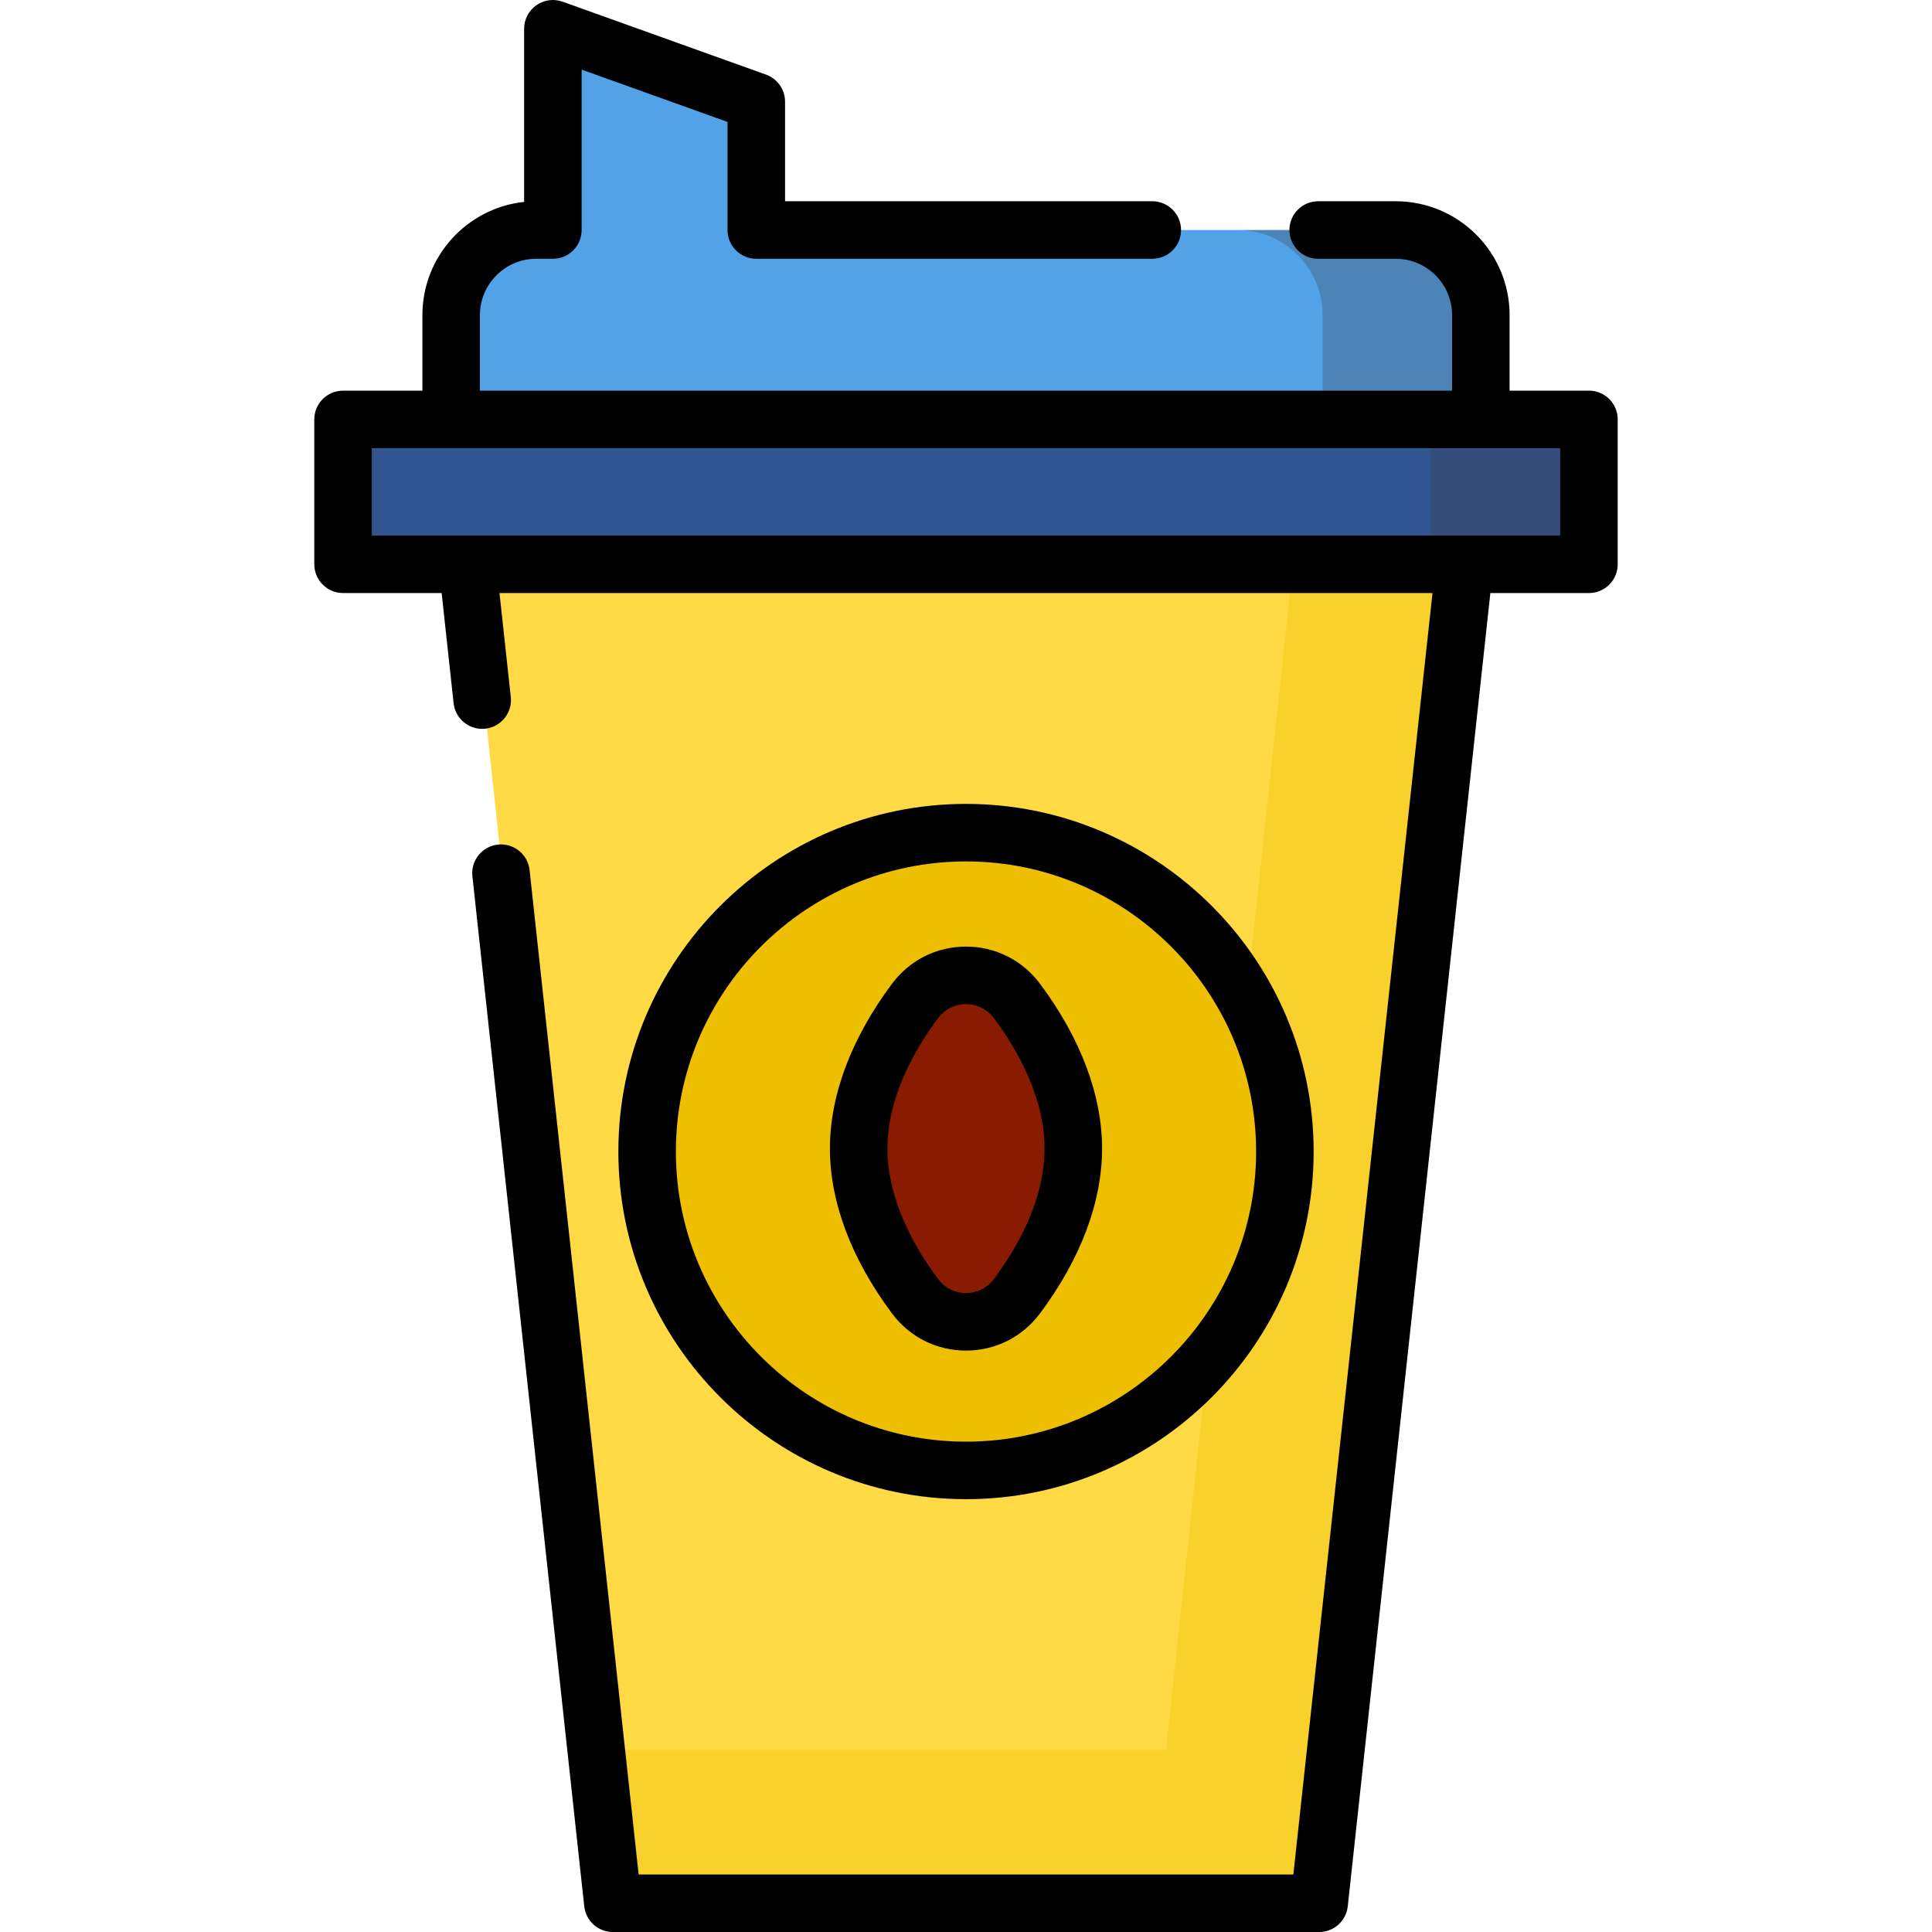
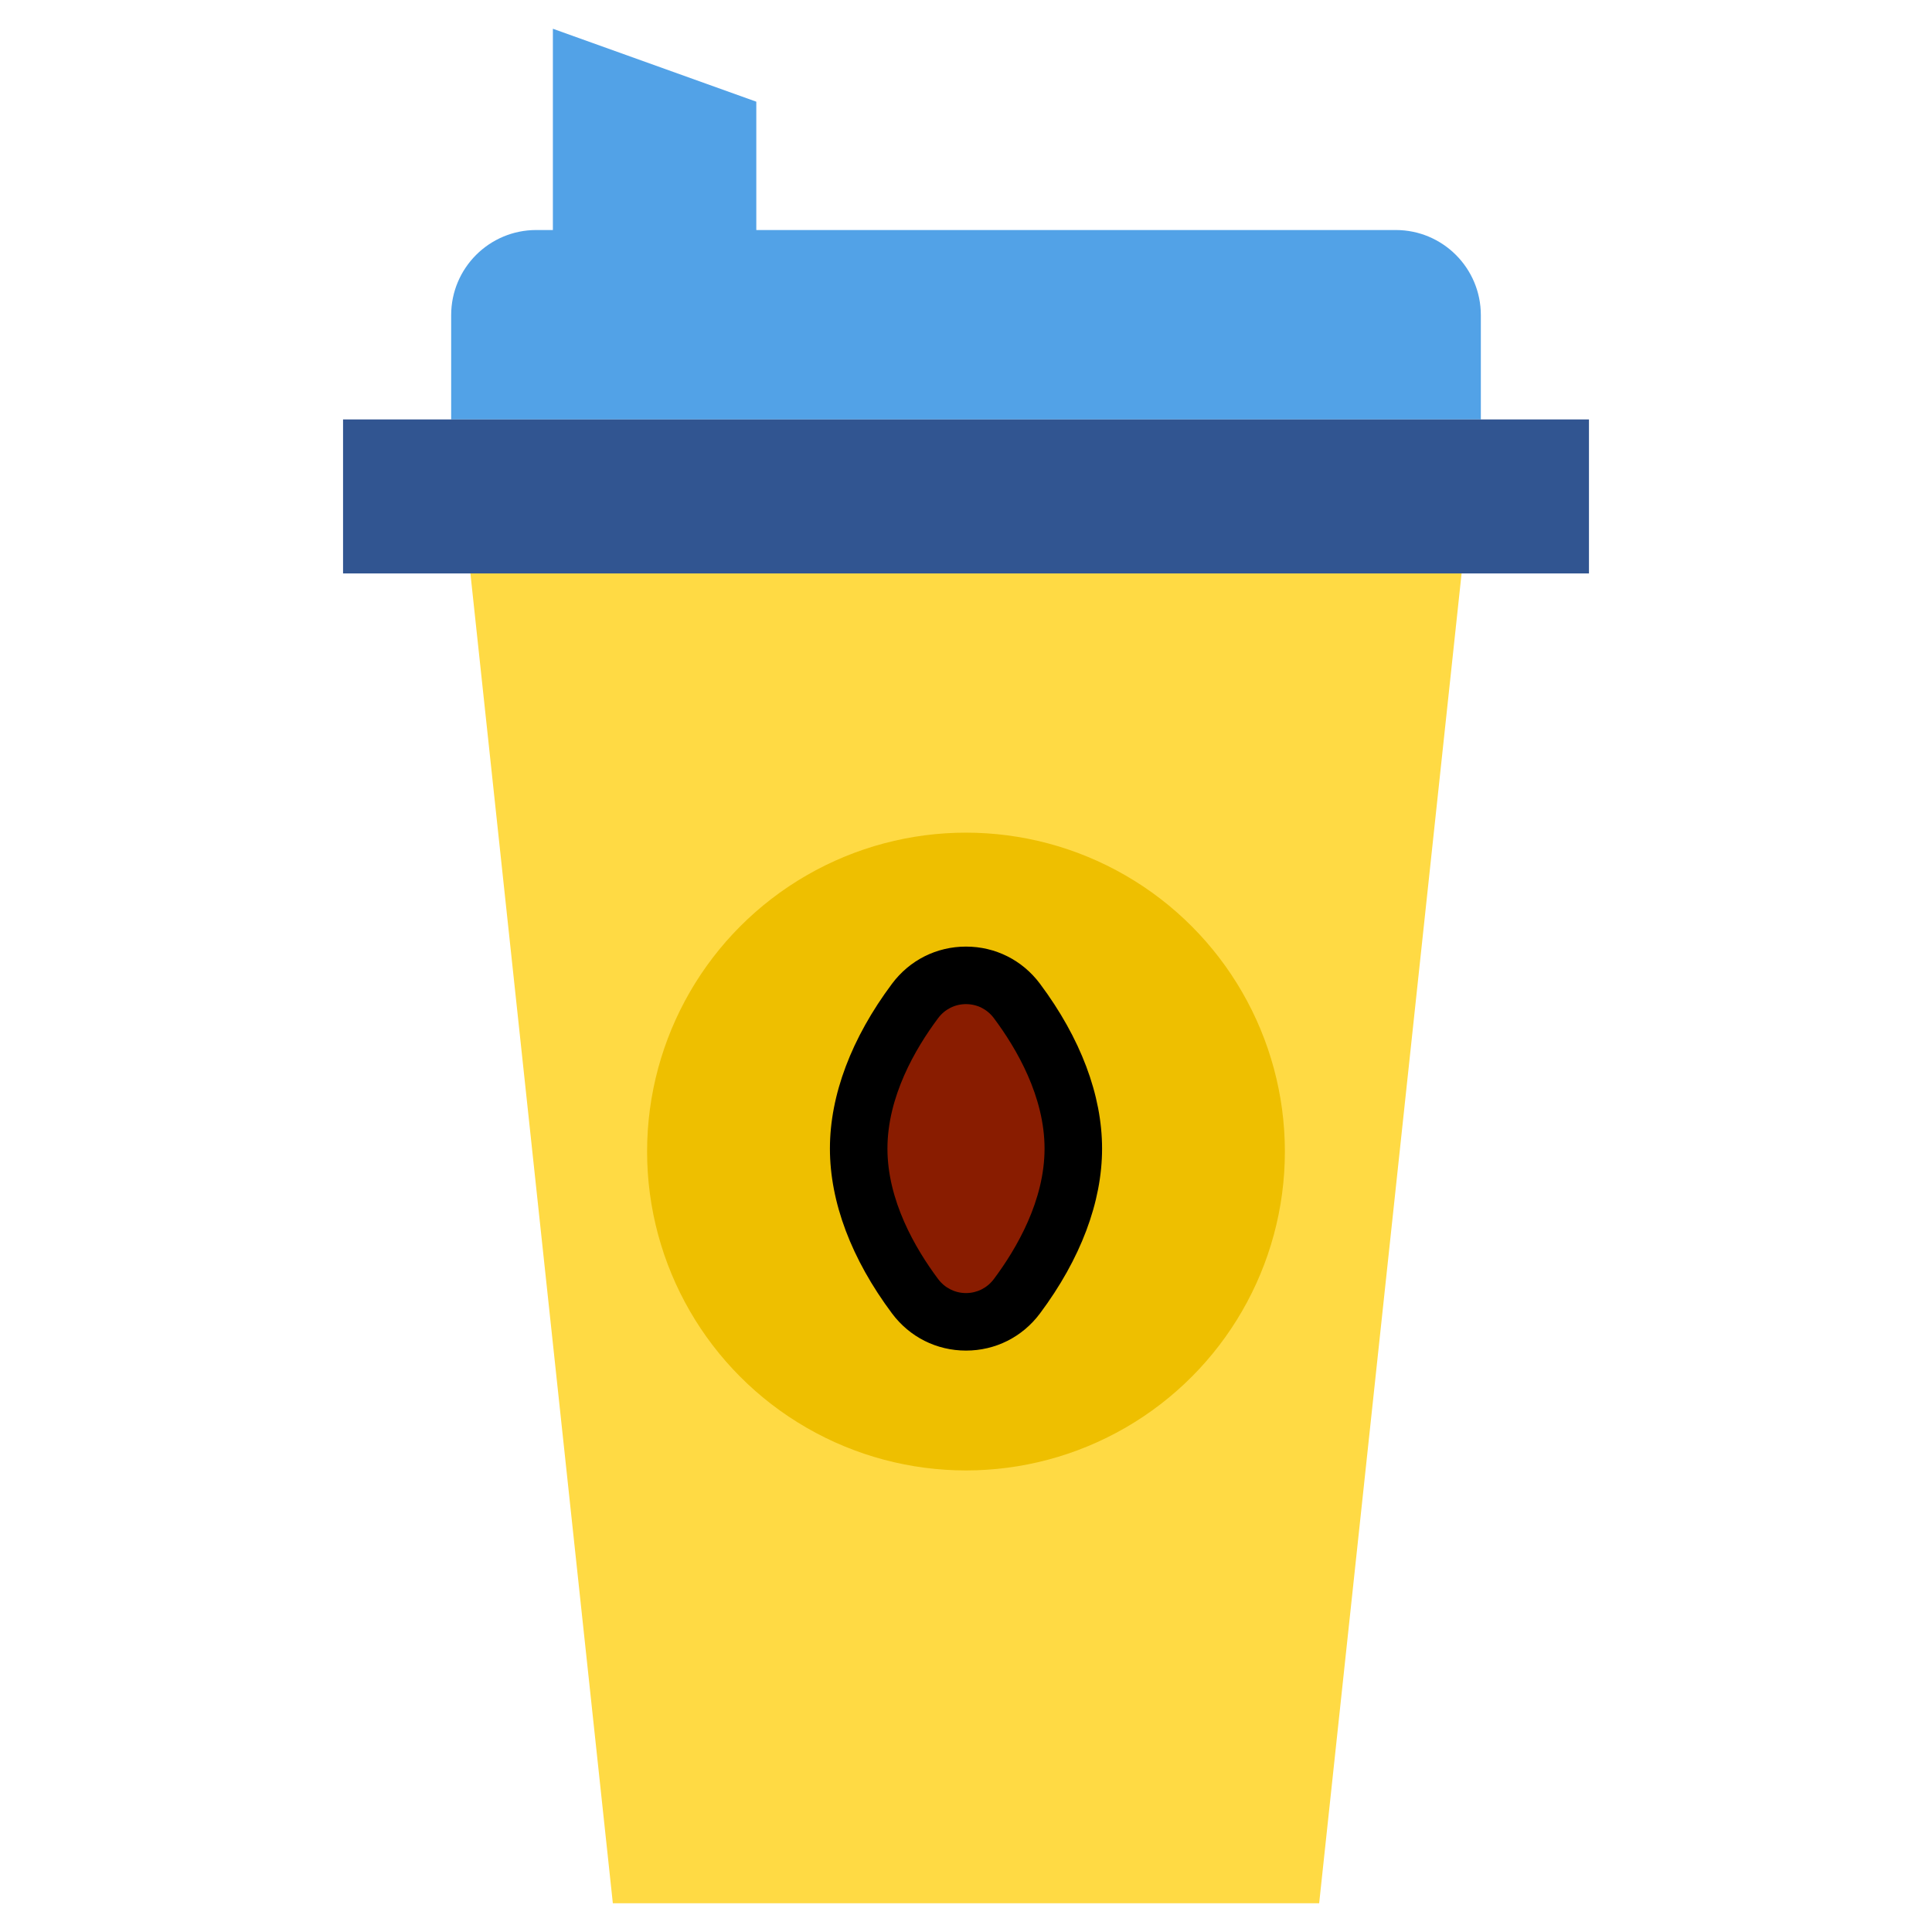
<svg xmlns="http://www.w3.org/2000/svg" version="1.1" id="Layer_1" viewBox="0 0 512.001 512.001" xml:space="preserve">
  <polygon style="fill:#FFDA44;" points="124.141,147.094 127.786,181.122 132.767,227.627 162.408,504.378 349.593,504.378   387.86,147.094 " />
  <g>
-     <polygon style="opacity:0.35;fill:#EEBF00;enable-background:new    ;" points="342.917,147.094 309.004,463.736 158.108,463.736    162.461,504.378 349.645,504.378 387.912,147.094  " />
    <circle style="fill:#EEBF00;" cx="255.997" cy="305.172" r="84.509" />
  </g>
  <path style="fill:#891C00;" d="M284.44,304.389c0,15.404-7.601,29.299-14.946,39.129c-6.753,9.039-20.237,9.039-26.99,0  c-7.343-9.83-14.946-23.725-14.946-39.129s7.601-29.299,14.946-39.129c6.753-9.039,20.237-9.039,26.99,0  C276.839,275.091,284.44,288.985,284.44,304.389z" />
  <path style="fill:#52A2E7;" d="M305.371,60.958H200.429V26.949L146.521,7.621v53.337h-4.408c-12.453,0-22.548,10.095-22.548,22.548  v27.644h272.873V83.506c0-12.453-10.095-22.548-22.548-22.548h-20.555C349.335,60.958,305.371,60.958,305.371,60.958z" />
  <rect x="90.912" y="111.154" style="fill:#315591;" width="330.181" height="40.812" />
  <g style="opacity:0.29;">
-     <path style="fill:#3E3B43;" d="M393.181,111.15V83.506c0-12.453-10.095-22.548-22.548-22.548h-20.555h-22.126   c12.453,0,22.548,10.095,22.548,22.548v27.644h28.652v40.815h42.681V111.15C421.833,111.15,393.181,111.15,393.181,111.15z" />
-   </g>
-   <path d="M421.09,103.529h-21.031V83.506c0-16.636-13.534-30.17-30.17-30.17h-20.555c-4.209,0-7.622,3.412-7.622,7.622  c0,4.209,3.412,7.622,7.622,7.622h20.555c8.23,0,14.926,6.696,14.926,14.926v20.023h-257.63V83.506  c0-8.23,6.696-14.926,14.926-14.926h4.408c4.209,0,7.622-3.412,7.622-7.622V18.45l38.664,13.862v28.645  c0,4.209,3.412,7.622,7.622,7.622h104.942c4.209,0,7.622-3.412,7.622-7.622s-3.412-7.622-7.622-7.622H208.05V26.949  c0-3.217-2.02-6.088-5.05-7.175L149.094,0.447c-2.335-0.836-4.931-0.486-6.959,0.942s-3.236,3.753-3.236,6.233v45.885  c-15.131,1.61-26.957,14.45-26.957,30v20.023H90.911c-4.209,0-7.622,3.412-7.622,7.622v38.389c0,4.209,3.412,7.622,7.622,7.622  h26.128l3.17,29.191c0.424,3.905,3.726,6.8,7.568,6.8c0.275,0,0.553-0.015,0.832-0.045c4.185-0.454,7.209-4.215,6.754-8.4  l-2.991-27.545h247.256l-36.875,339.596H169.246l-28.902-266.181c-0.454-4.185-4.218-7.204-8.4-6.754  c-4.185,0.454-7.209,4.215-6.754,8.4l29.641,272.979c0.42,3.869,3.686,6.799,7.577,6.799h187.185c3.891,0,7.157-2.931,7.577-6.799  l37.791-348.039h26.128c4.209,0,7.622-3.412,7.622-7.622v-38.389C428.712,106.941,425.299,103.529,421.09,103.529z M413.468,141.917  H98.532v-23.146h314.936V141.917z" />
-   <path d="M256,397.299c50.799,0,92.128-41.328,92.128-92.128S306.8,213.043,256,213.043c-50.799,0-92.127,41.328-92.127,92.128  S205.201,397.299,256,397.299z M256,228.286c42.394,0,76.884,34.49,76.884,76.884s-34.49,76.884-76.884,76.884  c-42.394,0-76.883-34.49-76.883-76.884S213.607,228.286,256,228.286z" />
+     </g>
  <path d="M256,357.92c7.785,0,14.929-3.586,19.601-9.84c10.769-14.415,16.461-29.523,16.461-43.691s-5.692-29.275-16.461-43.691  c-4.672-6.253-11.816-9.84-19.601-9.84s-14.929,3.586-19.601,9.84c-10.769,14.415-16.461,29.523-16.461,43.691  s5.692,29.275,16.461,43.691C241.071,354.333,248.215,357.92,256,357.92z M248.611,269.822c1.766-2.364,4.459-3.719,7.389-3.719  c2.93,0,5.624,1.356,7.389,3.719c6.126,8.201,13.429,20.855,13.429,34.567c0,13.713-7.304,26.367-13.429,34.568  c-1.766,2.364-4.459,3.719-7.389,3.719c-2.93,0-5.623-1.356-7.389-3.719c-6.126-8.201-13.429-20.855-13.429-34.568  C235.182,290.677,242.486,278.022,248.611,269.822z" />
</svg>